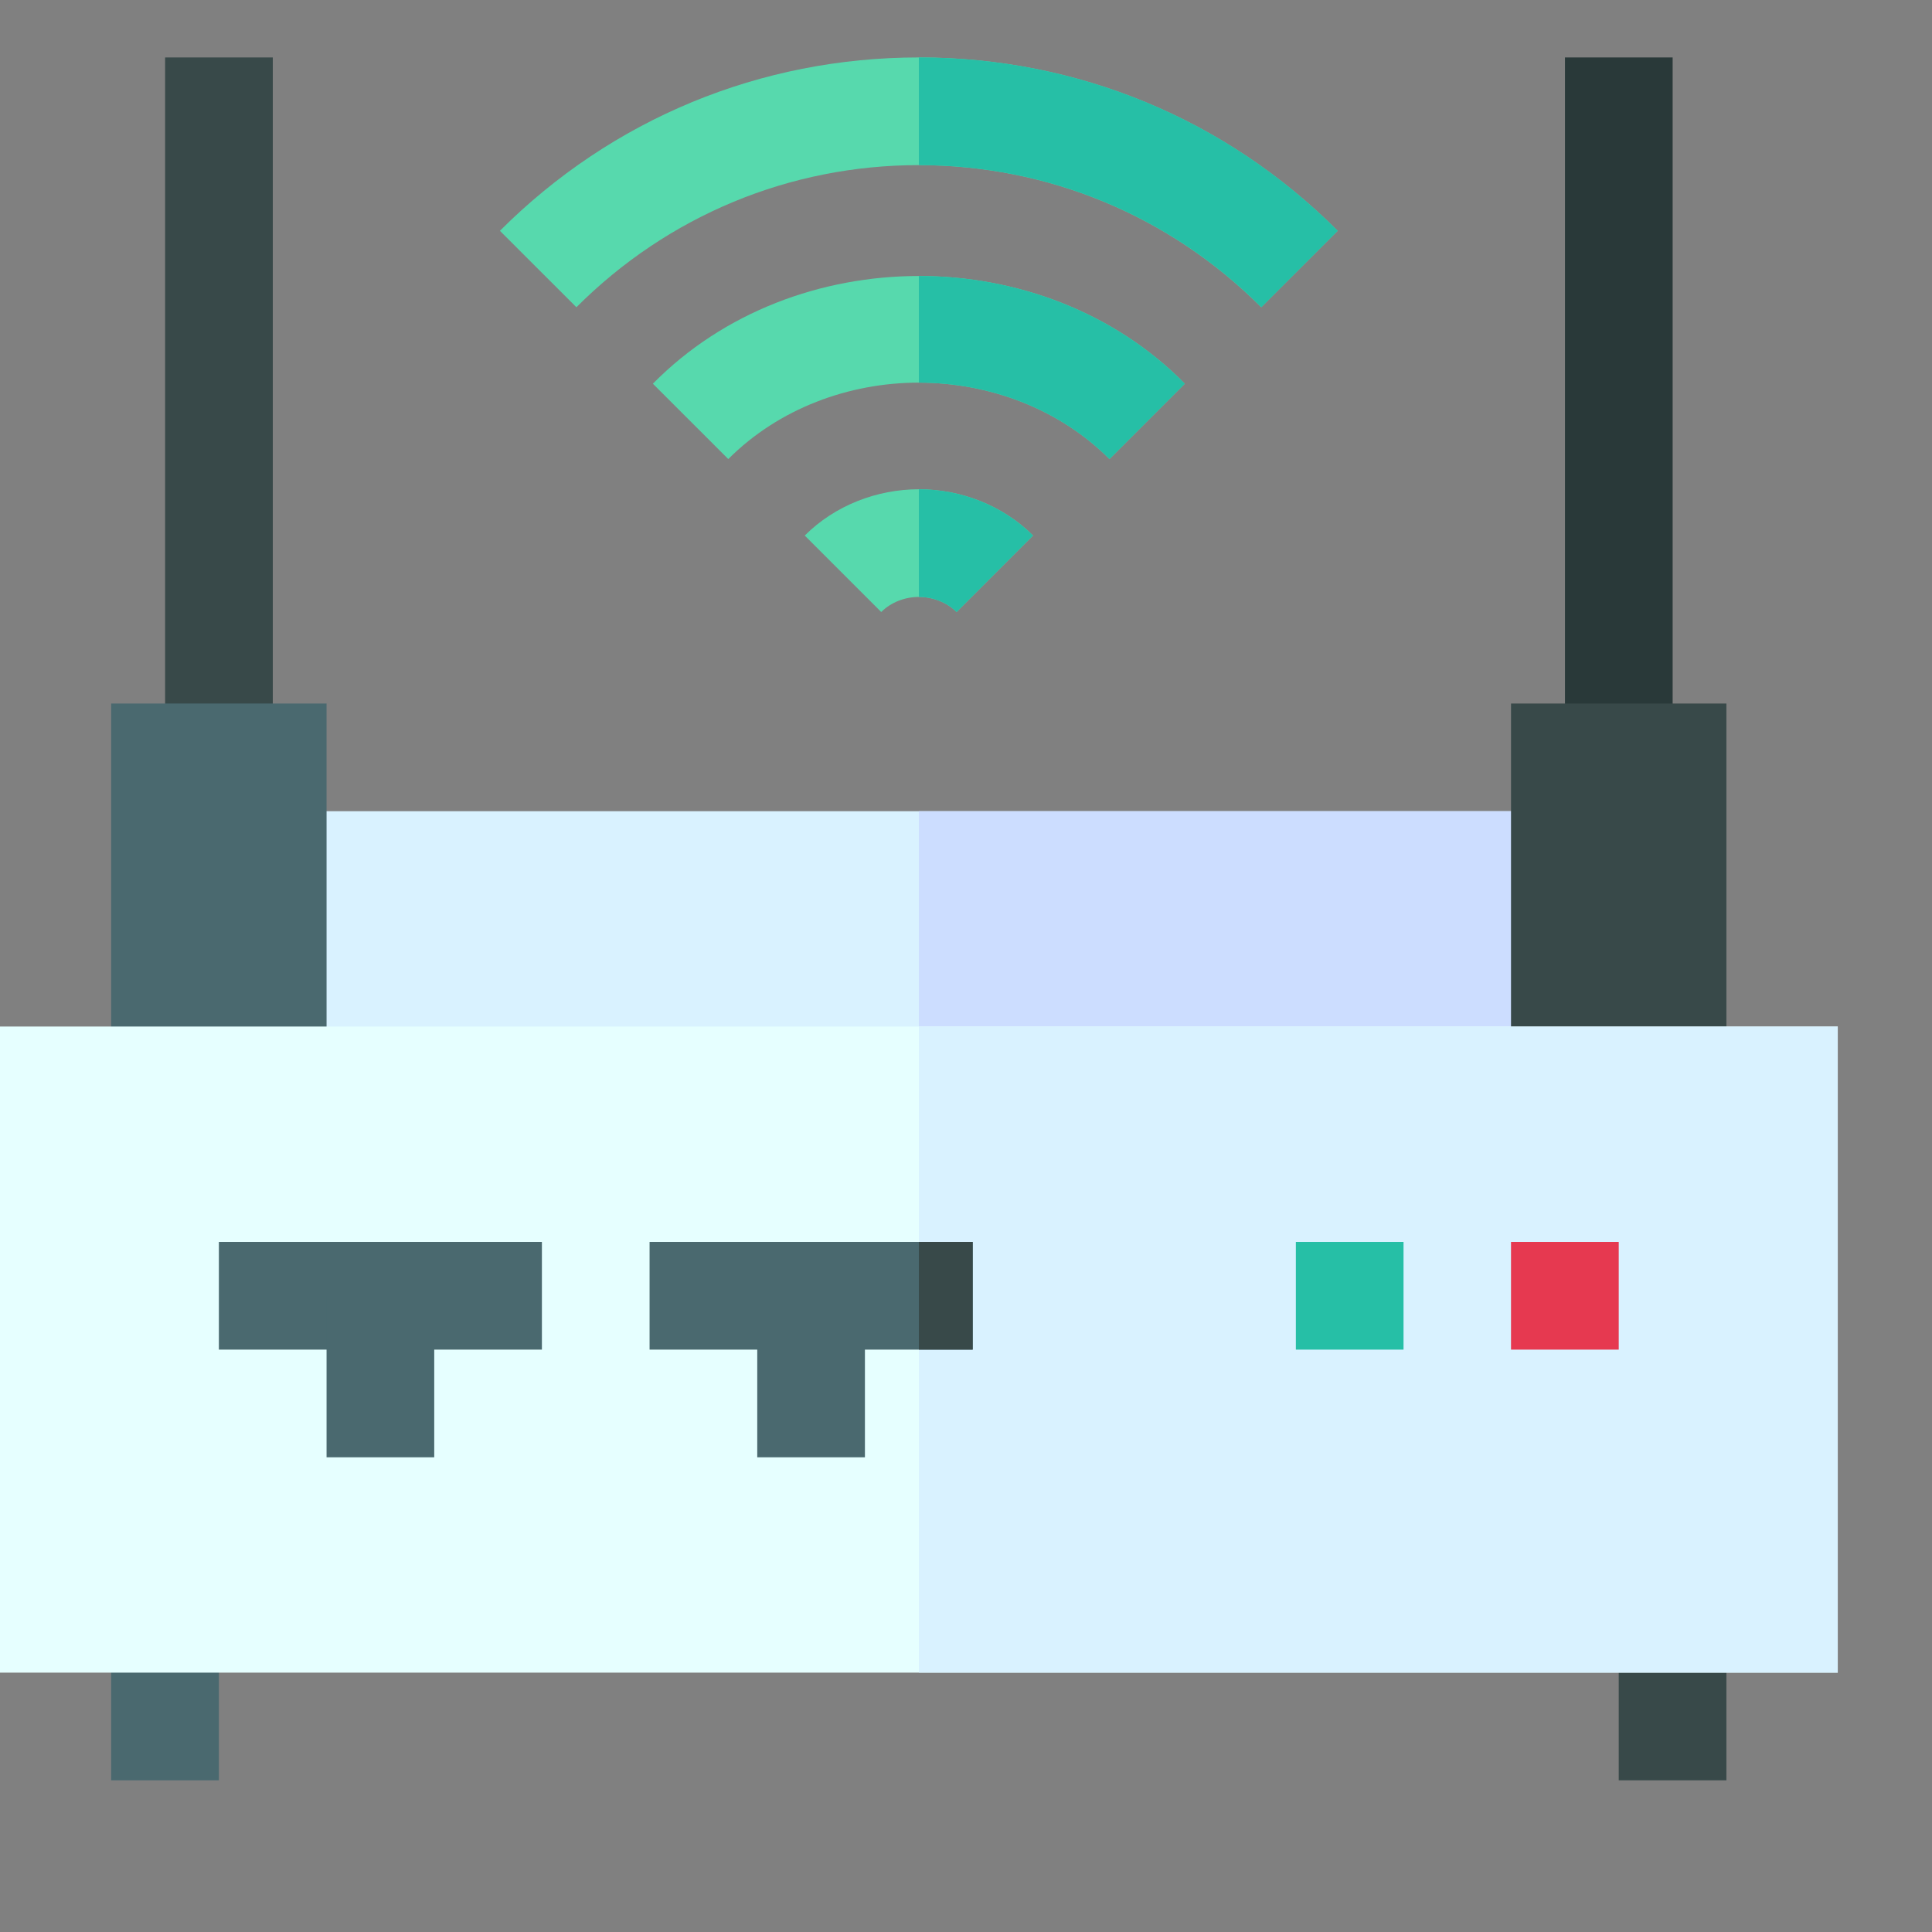
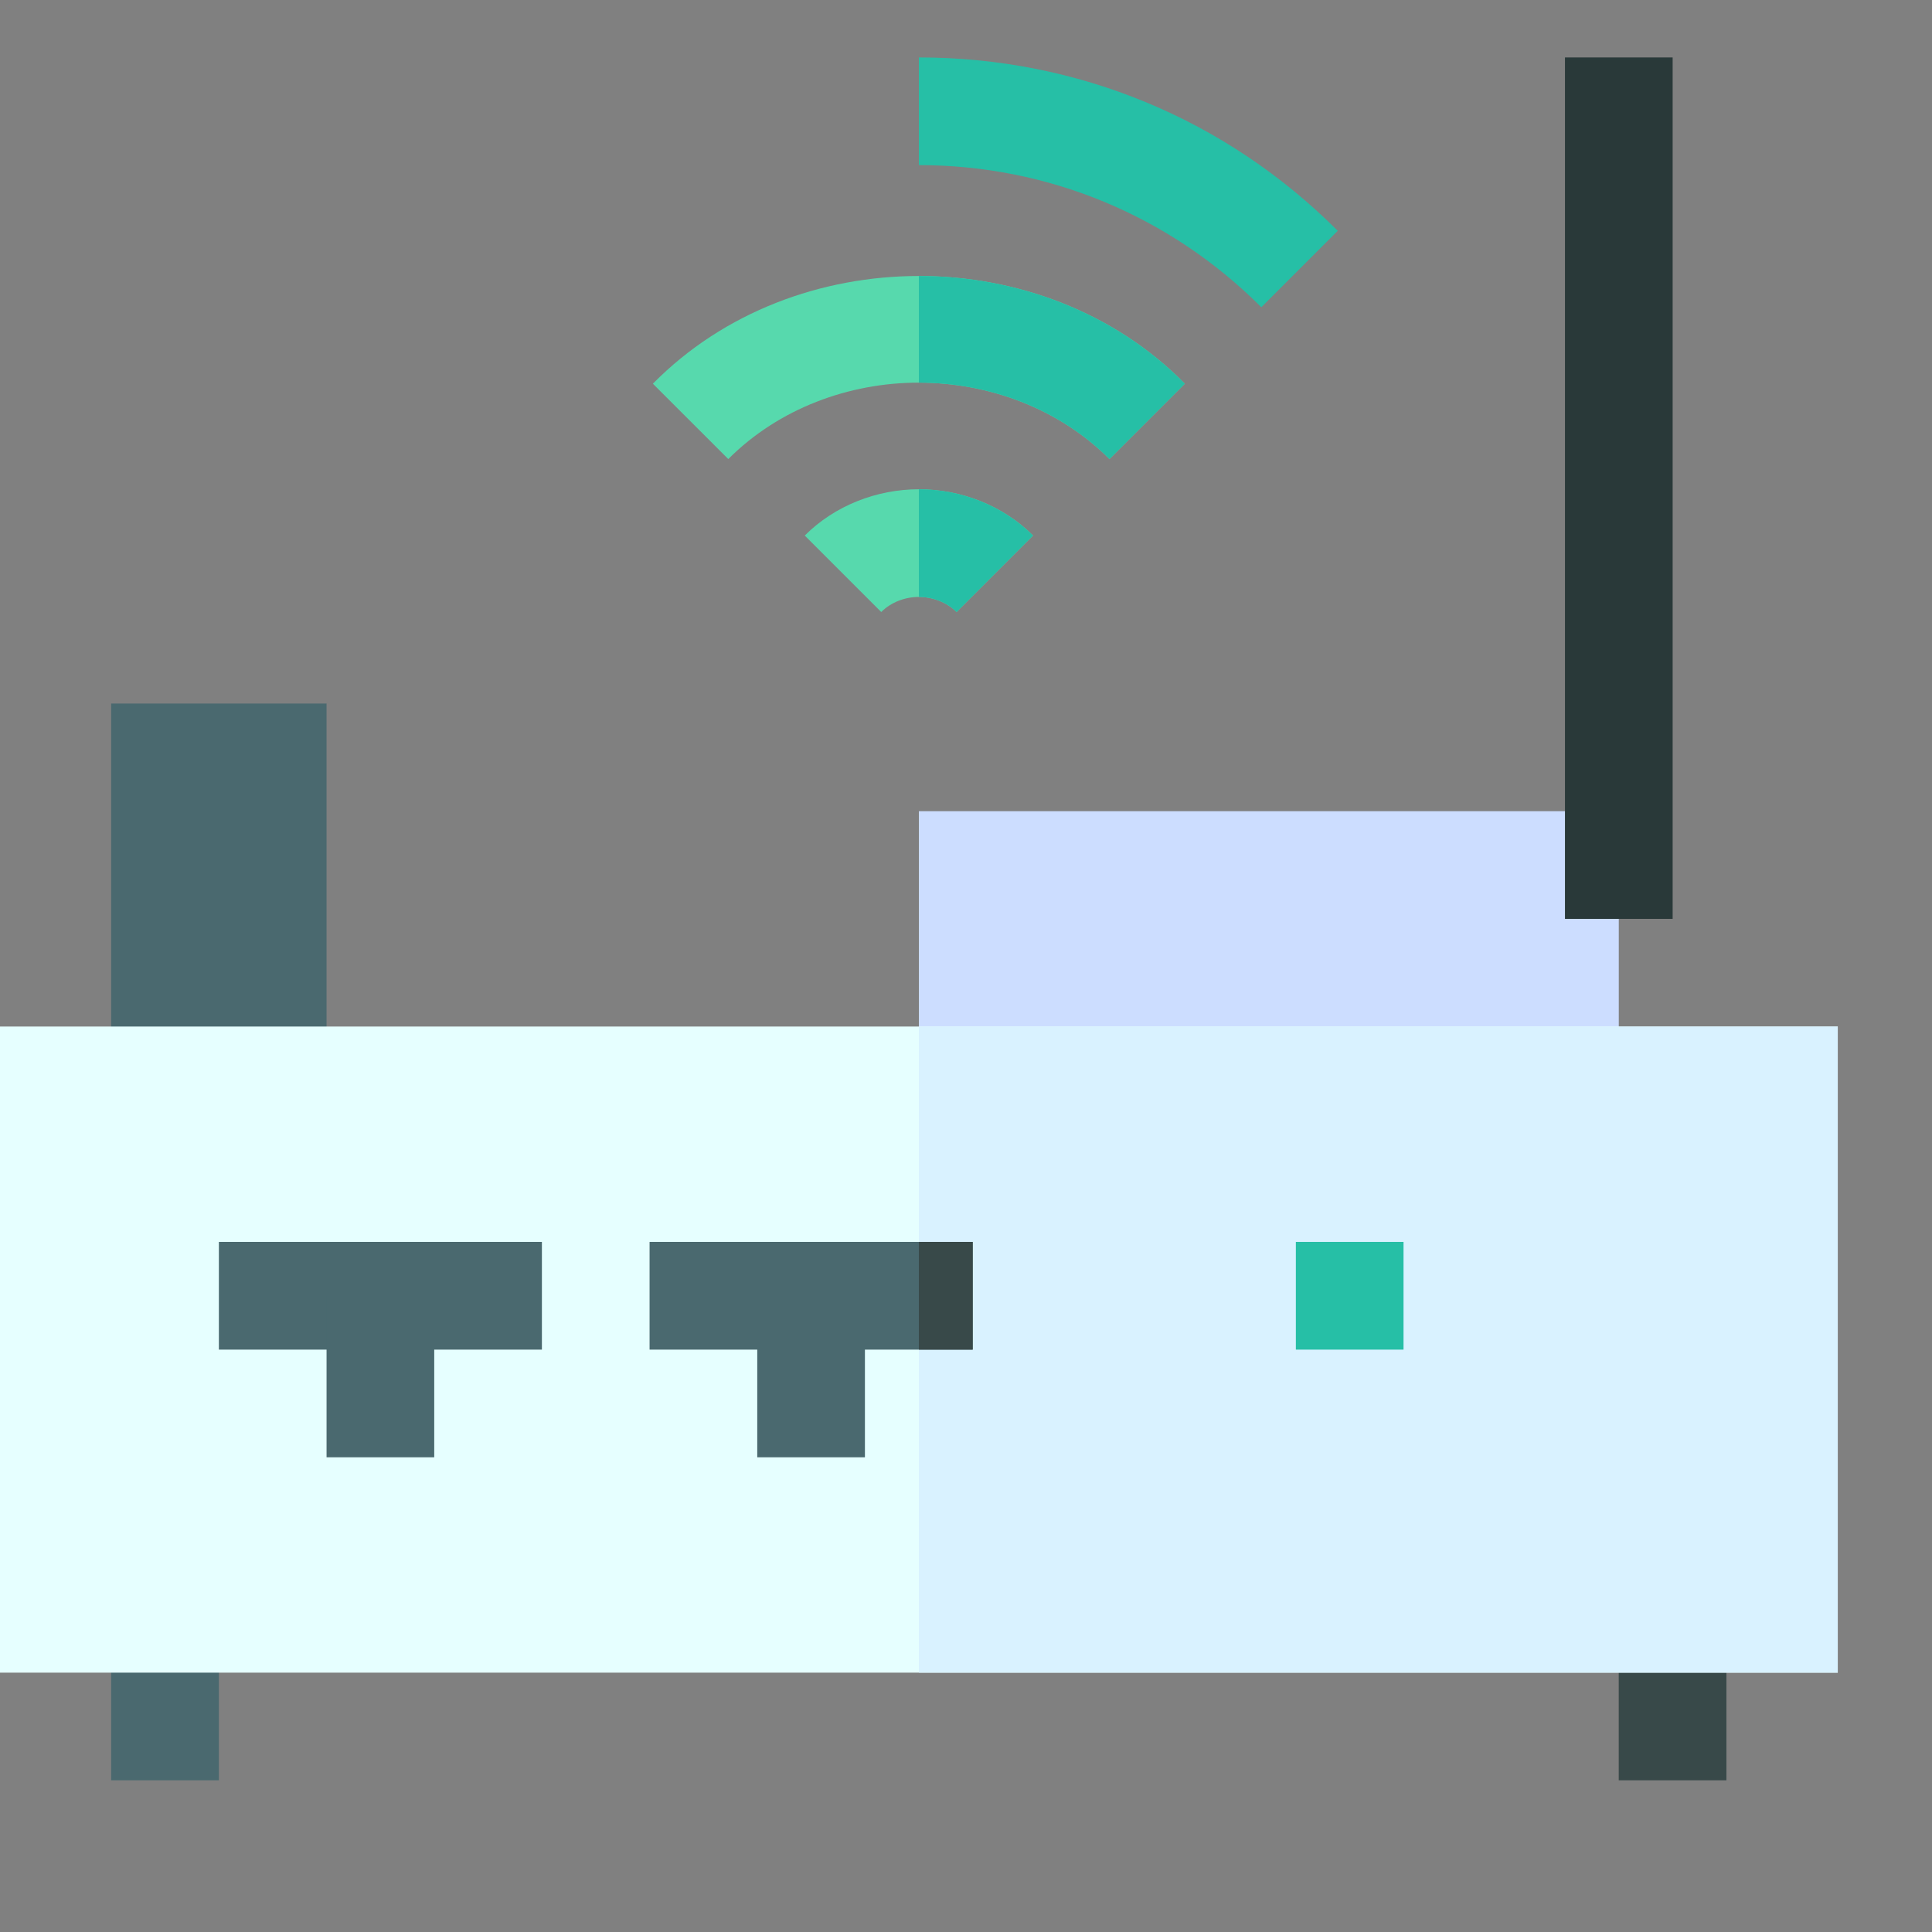
<svg xmlns="http://www.w3.org/2000/svg" width="41" height="41" viewBox="0 0 41 41" fill="none">
  <rect x="0" y="0" width="41" height="41" fill="#808080" stroke="none" />
  <g style="mix-blend-mode:luminosity" clip-path="url(#clip0_863_3480)">
    <path d="M2.359 34.353H4.645V37.781H2.359V34.353Z" fill="#4A696F" />
    <path d="M34.352 34.353H36.637V37.781H34.352V34.353Z" fill="#384949" />
-     <path d="M4.645 17.215H34.352V24.07H4.645V17.215Z" fill="#D9F2FF" />
    <path d="M19.5 17.215H34.353V24.07H19.5V17.215Z" fill="#CCDDFF" />
-     <path d="M3.504 1.219H5.789V19.5H3.504V1.219Z" fill="#384949" />
    <path d="M33.211 1.219H35.496V19.5H33.211V1.219Z" fill="#293939" />
    <path d="M2.359 14.93H6.93V24.07H2.359V14.93Z" fill="#4A696F" />
-     <path d="M32.066 14.93H36.637V24.07H32.066V14.93Z" fill="#384949" />
    <path d="M0 21.785V35.496H39V21.785H0Z" fill="#E6FFFF" />
    <path d="M19.5 21.785H39V35.496H19.5V21.785Z" fill="#D9F2FF" />
    <path d="M4.645 26.355H11.5V28.641H4.645V26.355Z" fill="#4A696F" />
    <path d="M6.93 27.498H9.215V30.926H6.93V27.498Z" fill="#4A696F" />
    <path d="M16.07 27.498H18.355V30.926H16.07V27.498Z" fill="#4A696F" />
    <path d="M27.5 26.355H29.785V28.641H27.5V26.355Z" fill="#26BFA6" />
-     <path d="M32.066 26.355H34.352V28.641H32.066V26.355Z" fill="#E63950" />
-     <path d="M28.388 4.898L26.765 6.52C24.823 4.578 22.241 3.504 19.499 3.504C16.756 3.504 14.174 4.578 12.232 6.52L10.609 4.898C12.986 2.521 16.14 1.219 19.499 1.219C22.858 1.219 26.011 2.521 28.388 4.898Z" fill="#57D9AD" />
    <path d="M25.144 8.143L23.545 9.742C22.471 8.668 20.985 8.12 19.5 8.12C18.015 8.12 16.529 8.668 15.455 9.742L13.855 8.143C15.364 6.612 17.443 5.857 19.5 5.857C21.557 5.857 23.636 6.612 25.144 8.143Z" fill="#57D9AD" />
    <path d="M21.923 11.365L20.3 12.988C20.095 12.782 19.797 12.668 19.5 12.668C19.203 12.668 18.906 12.782 18.701 12.988L17.078 11.365C17.718 10.726 18.609 10.383 19.5 10.383C20.392 10.383 21.283 10.726 21.923 11.365Z" fill="#57D9AD" />
    <path d="M20.3 12.988C20.094 12.782 19.797 12.668 19.5 12.668V10.383C20.391 10.383 21.283 10.726 21.922 11.365L20.3 12.988Z" fill="#26BFA6" />
    <path d="M23.545 9.742C22.471 8.668 20.985 8.12 19.5 8.12V5.857C21.557 5.857 23.636 6.612 25.144 8.143L23.545 9.742Z" fill="#26BFA6" />
    <path d="M26.767 6.52C24.825 4.578 22.242 3.504 19.5 3.504V1.219C22.859 1.219 26.013 2.521 28.389 4.898L26.767 6.52Z" fill="#26BFA6" />
    <path d="M13.785 26.355H20.641V28.641H13.785V26.355Z" fill="#4A696F" />
-     <path d="M19.5 26.355H20.643V28.641H19.5V26.355Z" fill="#384949" />
+     <path d="M19.5 26.355H20.643V28.641H19.5V26.355" fill="#384949" />
  </g>
  <defs>
    <clipPath id="clip0_863_3480">
      <rect width="39" height="39" fill="white" />
    </clipPath>
  </defs>
</svg>